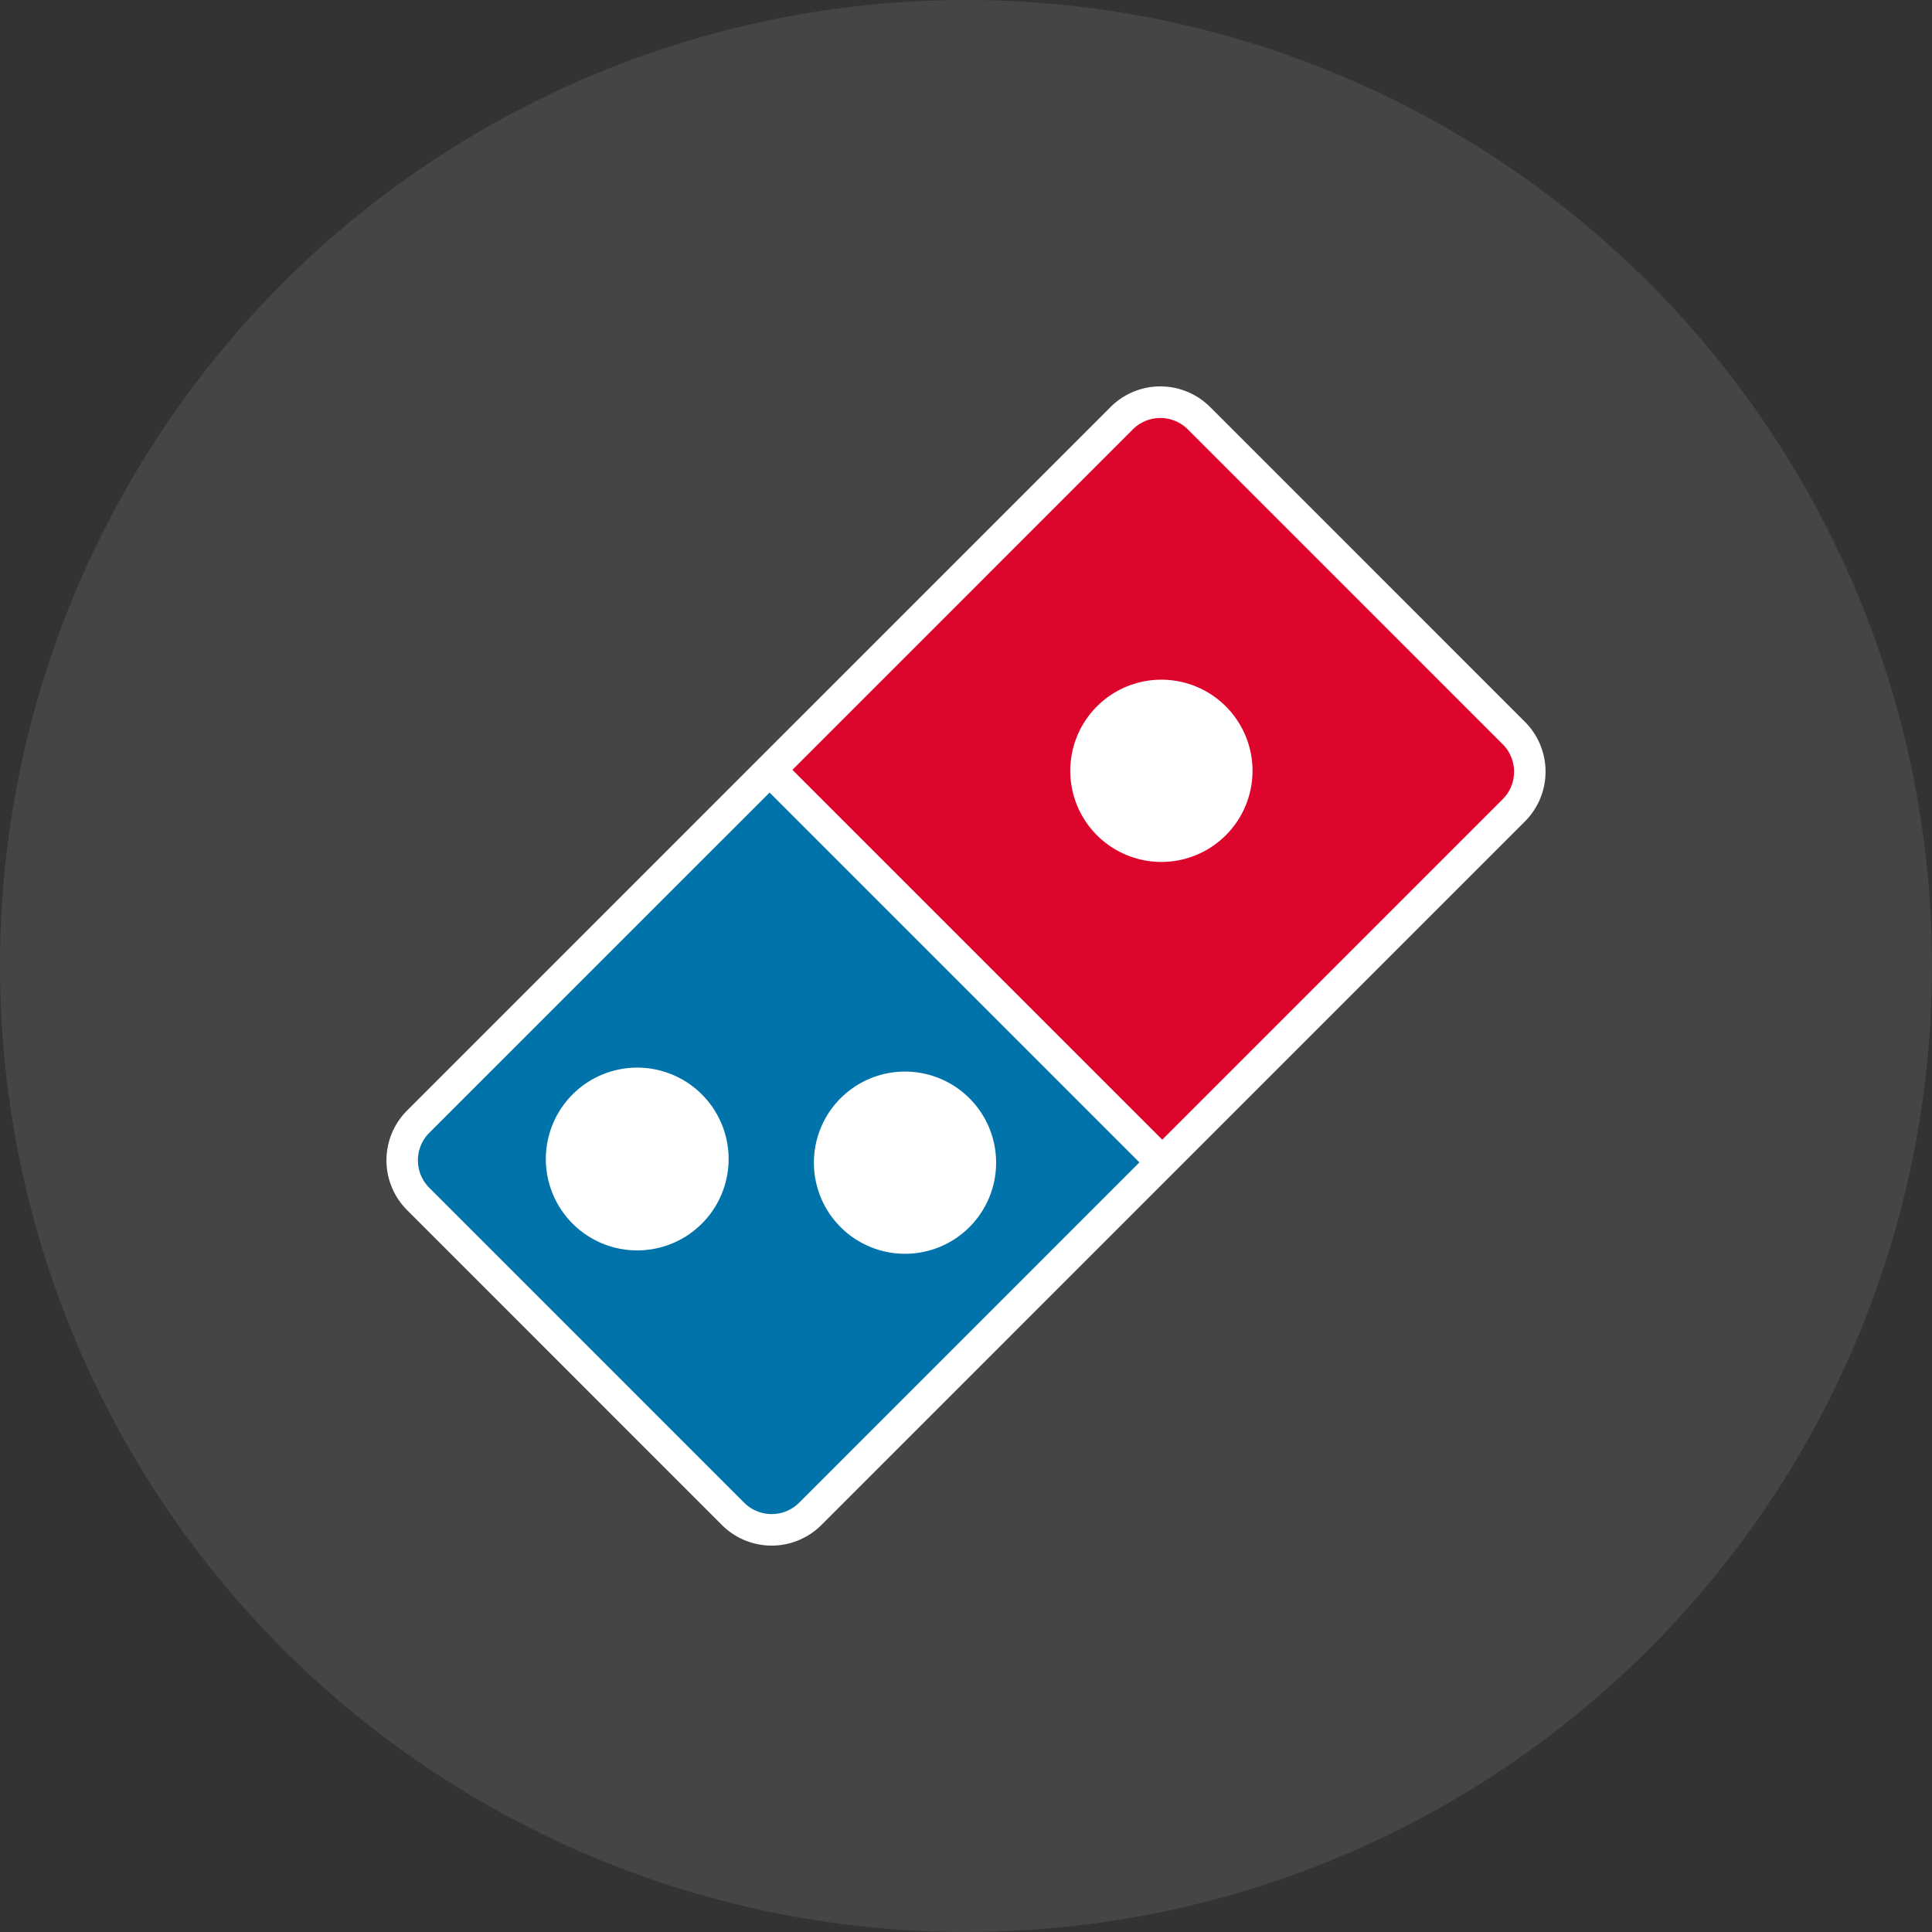
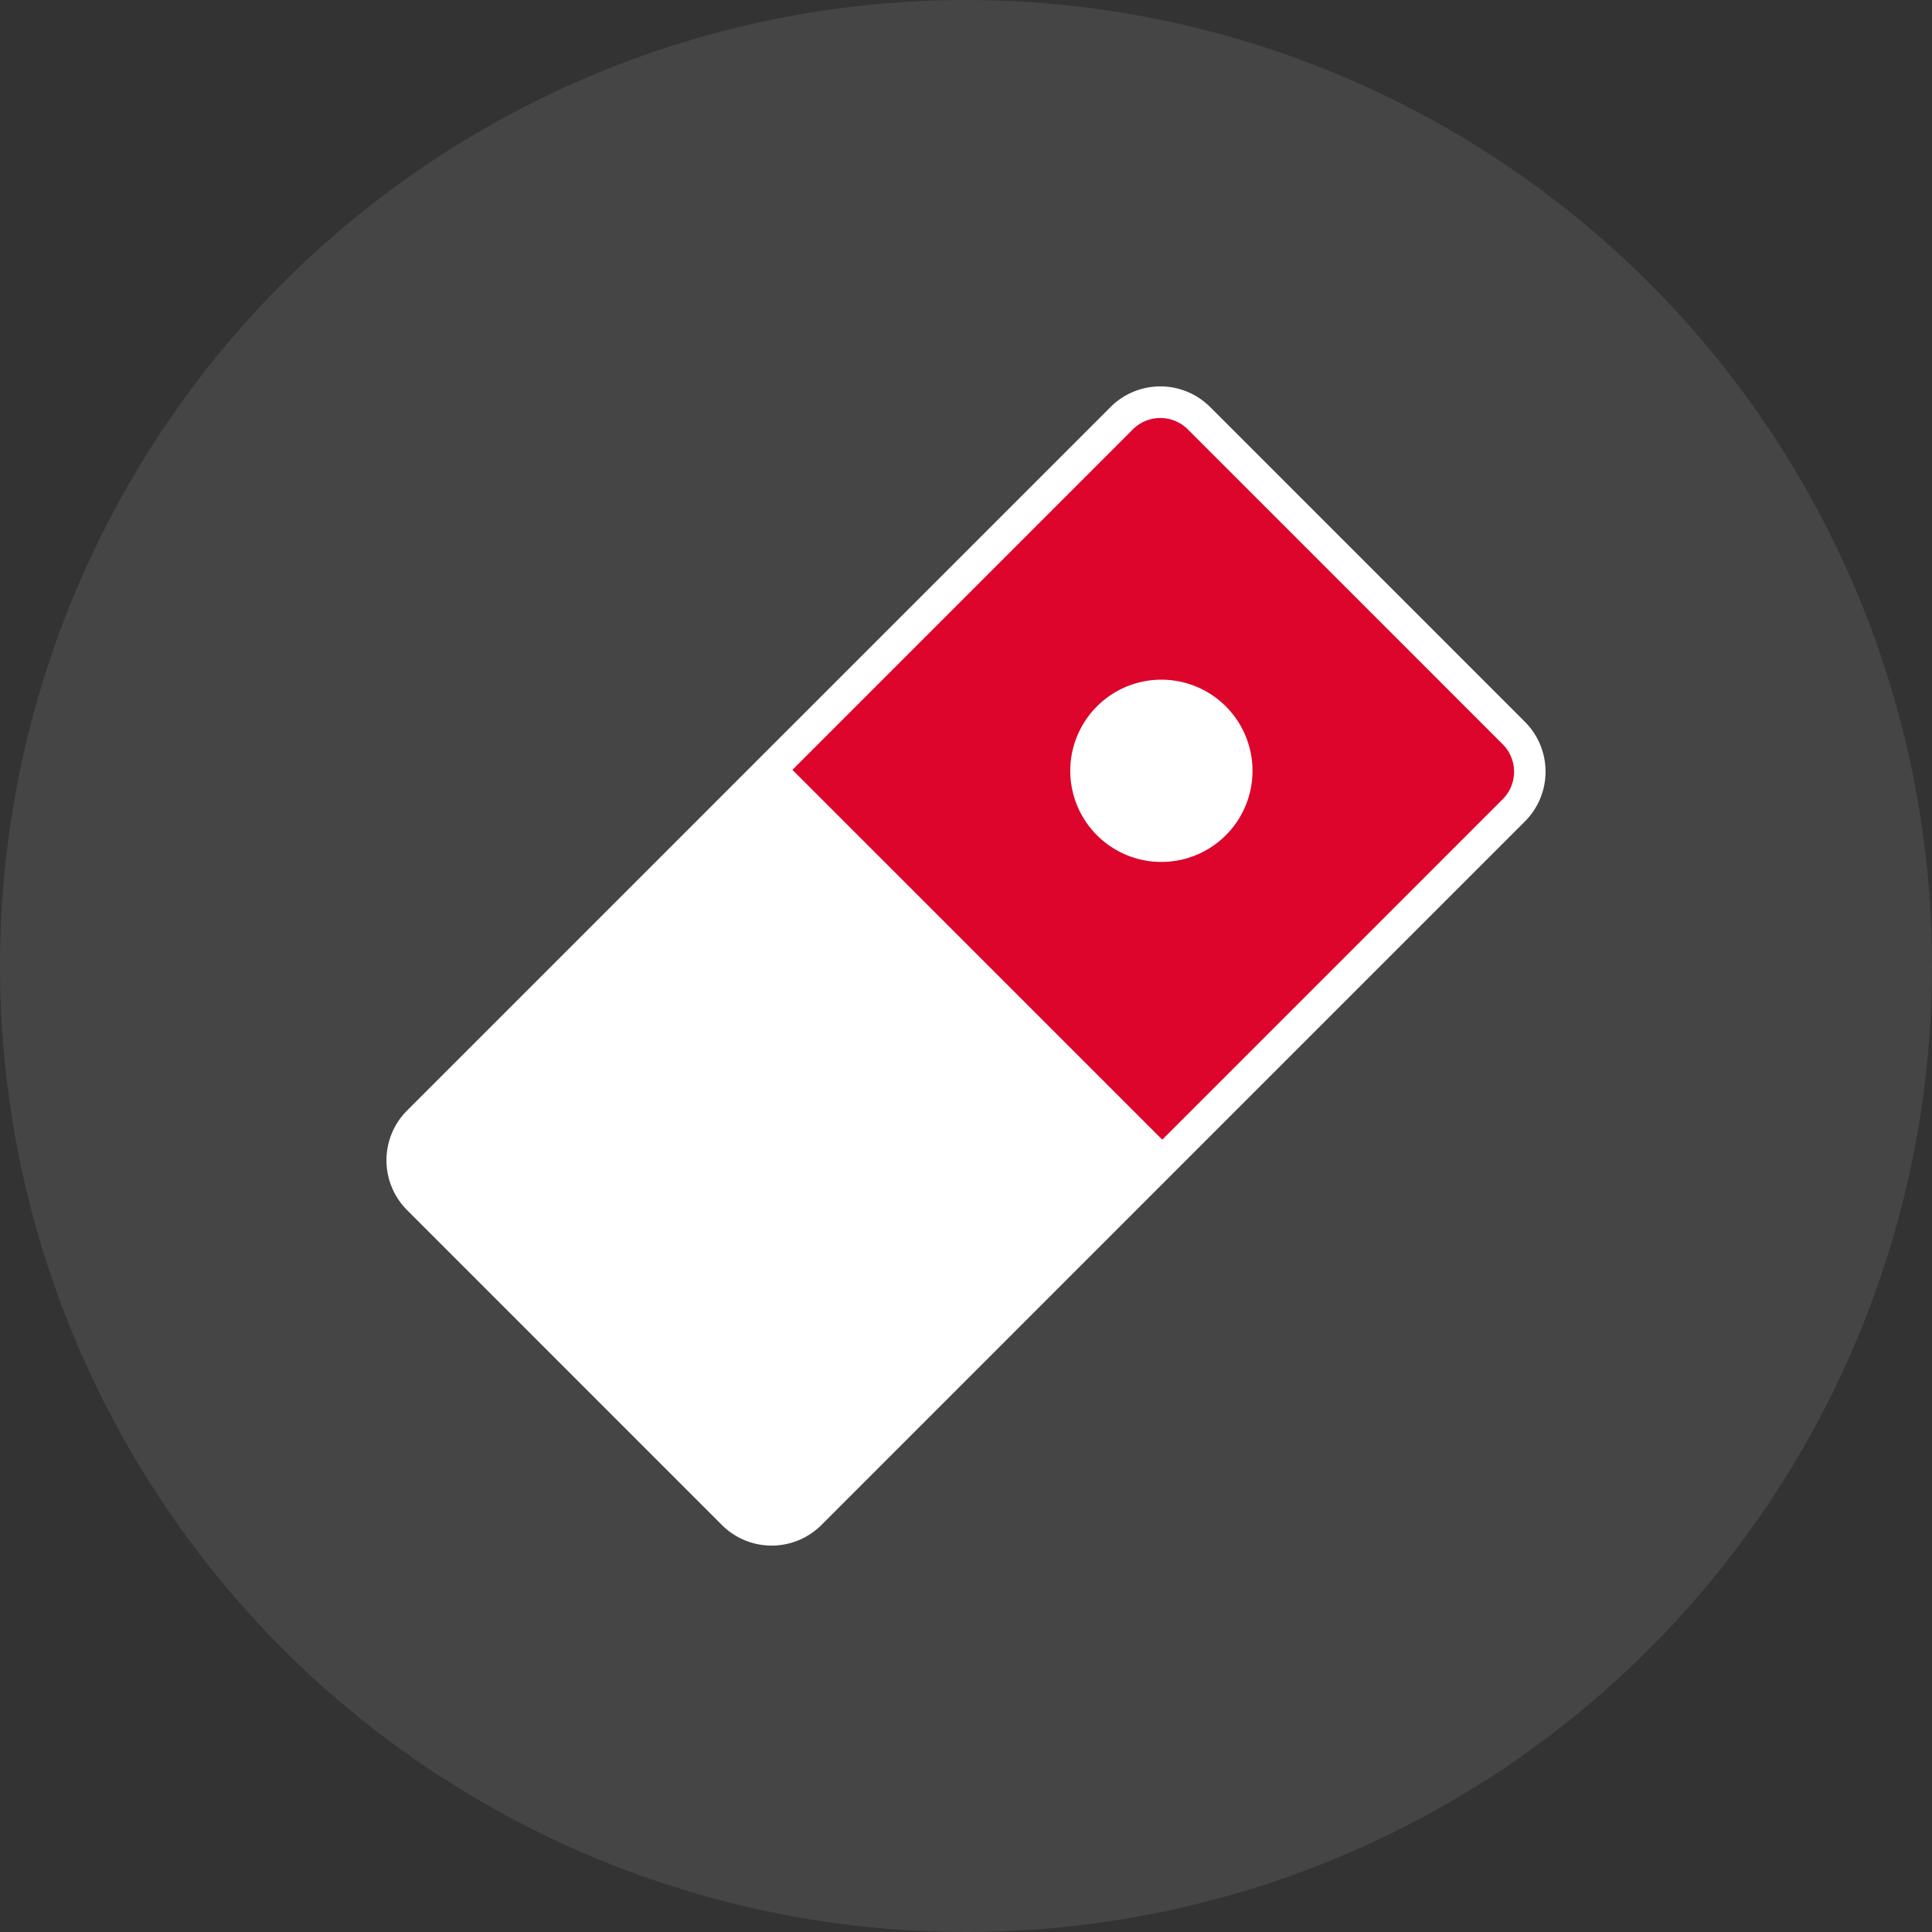
<svg xmlns="http://www.w3.org/2000/svg" id="Layer_1" data-name="Layer 1" viewBox="0 0 300 300" width="300" height="300">
  <rect x="0" y="0" width="300" height="300" fill="#333333" stroke="none" />
  <defs>
    <style>.cls-1{fill:#454545;}.cls-2{fill:#fff;}.cls-3{fill:#dd052b;}.cls-4{fill:#0073ab;}</style>
    <clipPath id="bz_circular_clip">
      <circle cx="150.0" cy="150.0" r="150.0" />
    </clipPath>
  </defs>
  <g clip-path="url(#bz_circular_clip)">
    <title>DMP_Mark_Composite_Light</title>
    <rect class="cls-1" x="-1.5" y="-1.5" width="303" height="303" />
    <path class="cls-2" d="M236.795,112.092,187.904,63.198a10.931,10.931,0,0,0-15.452,0l-41.003,41.003L63.205,172.448a10.934,10.934,0,0,0,0,15.449l48.892,48.902a10.924,10.924,0,0,0,15.452,0l61.171-61.179,48.076-48.076a10.937,10.937,0,0,0,0-15.452" />
    <path class="cls-3" d="M233.337,115.567,184.445,66.675a6.038,6.038,0,0,0-8.537,0l-52.863,52.866,57.429,57.426L233.337,124.104a6.038,6.038,0,0,0,0-8.537m-42.998,14.136a14.15,14.15,0,1,1,4.151-10.011,14.14,14.14,0,0,1-4.151,10.011" />
-     <path class="cls-4" d="M66.662,175.903a6.036,6.036,0,0,0,0,8.54L115.554,233.34a6.042,6.042,0,0,0,8.537,0l52.837-52.842L119.5,123.069Zm42.339,14.084a14.191,14.191,0,1,1,4.138-10.014,14.194,14.194,0,0,1-4.138,10.014m21.533-19.457a14.147,14.147,0,1,1-4.151,10.016,14.099,14.099,0,0,1,4.151-10.016" />
  </g>
</svg>